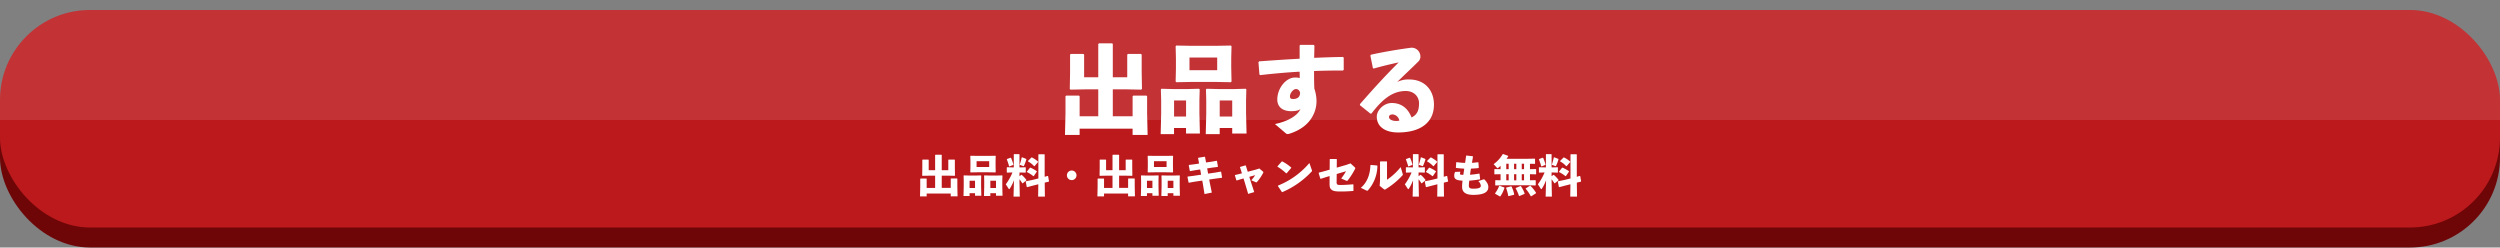
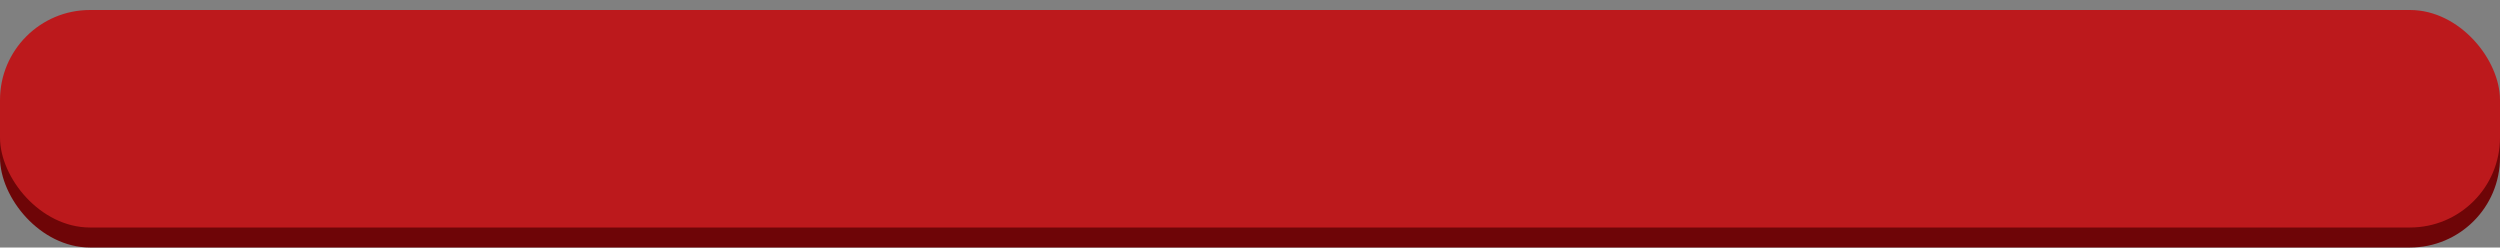
<svg xmlns="http://www.w3.org/2000/svg" width="1000" height="99" viewBox="0 0 1000 99">
  <rect x="0" y="0" width="1000" height="99" fill="#808080" stroke="none" />
  <defs>
    <clipPath id="clip-path">
      <rect id="長方形_751" data-name="長方形 751" width="1000" height="48" fill="#fff" />
    </clipPath>
  </defs>
  <g id="グループ_1361" data-name="グループ 1361" transform="translate(-7625 16287)">
    <rect id="長方形_750" data-name="長方形 750" width="1000" height="87" rx="36" transform="translate(7625 -16275)" fill="#6e0507" />
    <rect id="長方形_34" data-name="長方形 34" width="1000" height="87" rx="36" transform="translate(7625 -16283)" fill="#bc191c" />
    <g id="マスクグループ_5" data-name="マスクグループ 5" transform="translate(7625 -16287)" opacity="0.111" clip-path="url(#clip-path)">
-       <rect id="長方形_34-2" data-name="長方形 34" width="1000" height="87" rx="36" transform="translate(0 4)" fill="#fff" />
-     </g>
-     <path id="パス_1985" data-name="パス 1985" d="M-211.4-17.144l2.607.053.16-.124-.053-3.086v-3.157l-.124-.124h-2.377l-.124.124v4.115h-2.625v-6.049l-.124-.124h-2.395l-.124.142v6.031h-2.572v-4.115l-.124-.124h-2.306l-.124.124v3.246l-.053,3,.124.124,2.661-.053h2.395v4.9h-3.388v-3.618l-.106-.142h-2.341l-.124.124v3.14l-.089,3.885h2.661V-10h9.632v1.135h2.732l-.089-3.885v-3.122l-.106-.142h-2.412l-.124.124v3.636h-3.6v-4.9Zm21.782,8.035-.089-3.689v-2.377l.053-1.951-.124-.124-2.022.053h-3.033l-2.058-.053-.106.124.053,1.951v2.395L-197.035-9h2.536V-10.12h2.27v1.011Zm-4.878-6.013h2.27V-12.2h-2.27Zm-3.6,6.013-.089-3.689v-2.377l.053-1.951-.124-.124-2.04.053h-2.732l-2.058-.053-.106.124.053,1.951v2.395L-205.229-9h2.43V-10.12h2.182v1.011Zm-4.7-6.013h2.182V-12.2H-202.8Zm10.323-3.317.124-.124L-192.4-21.1v-1.809l.053-2.075-.124-.124-2.856.053h-4.2l-2.856-.053-.124.124.053,2.2V-20.8l-.053,2.235.124.124,2.856-.053h4.2Zm-2.483-4.488v2.306H-200v-2.306Zm9.312,4.505a21.778,21.778,0,0,1-2.678,4.736l1.117,1.721c.071.124.16.2.248.2a.309.309,0,0,0,.231-.16,17.226,17.226,0,0,0,1.685-3.388l-.177,6.545h2.5l-.124-6.084v-.851a13.016,13.016,0,0,1,1.117,1.6l.177.018,1.454-1.188.018-.177a12.481,12.481,0,0,0-1.862-2h-.177l-.727.532v-1.49h.745l1.685.053.089-.089v-1.969l-.089-.089-1.685.053h-.745V-25.64l-.106-.106h-2.075l-.089.106v5.179h-.71l-1.987-.053-.106.106v1.933l.124.106,1.969-.053Zm5.41,3.512-.106.142.426,2.164.16.053,2.341-.621,2.111-.532-.071,4.931h2.7l-.071-5.587,1.614-.39.106-.142L-171.4-17l-.177-.035-1.188.337v-8.887l-.124-.124h-2.27l-.124.124v9.561l-2.536.621Zm-7.663-8.709a22.832,22.832,0,0,1,.9,2.7l.124.106,1.49-.621.106-.16a15,15,0,0,0-.958-2.678l-.177-.053-1.419.532Zm12.487.869a10.52,10.52,0,0,0-2.466-1.685l-.177.018-1.384,1.384v.177a9.563,9.563,0,0,1,2.448,1.916l.177-.018,1.4-1.614Zm-6.545-1.685a20.481,20.481,0,0,1-.8,2.927l1.348.514a.462.462,0,0,0,.2.053c.071,0,.124-.053.177-.177a17.339,17.339,0,0,0,.94-2.519l-.071-.213-1.6-.639Zm6.031,5.5a14.152,14.152,0,0,0-2.554-1.419l-.177.053-1.224,1.543.018.177a12.558,12.558,0,0,1,2.572,1.65l.177-.053,1.224-1.774Zm13.977-.266a1.908,1.908,0,0,0-1.916,1.916,1.908,1.908,0,0,0,1.916,1.916,1.908,1.908,0,0,0,1.916-1.916A1.908,1.908,0,0,0-161.949-19.2Zm21.5,2.058,2.607.053.16-.124-.053-3.086v-3.157l-.124-.124h-2.377l-.124.124v4.115h-2.625v-6.049l-.124-.124h-2.395l-.124.142v6.031H-148.2v-4.115l-.124-.124h-2.306l-.124.124v3.246l-.053,3,.124.124,2.661-.053h2.395v4.9h-3.388v-3.618l-.106-.142h-2.341l-.124.124v3.14l-.089,3.885h2.661V-10h9.632v1.135h2.732l-.089-3.885v-3.122l-.106-.142h-2.412l-.124.124v3.636h-3.6v-4.9Zm21.782,8.035-.089-3.689v-2.377l.053-1.951-.124-.124-2.022.053h-3.033l-2.058-.053-.106.124.053,1.951v2.395L-126.084-9h2.536V-10.12h2.27v1.011Zm-4.878-6.013h2.27V-12.2h-2.27Zm-3.6,6.013-.089-3.689v-2.377l.053-1.951-.124-.124-2.04.053h-2.732l-2.058-.053-.106.124.053,1.951v2.395L-134.279-9h2.43V-10.12h2.182v1.011Zm-4.7-6.013h2.182V-12.2h-2.182Zm10.323-3.317.124-.124-.053-2.536v-1.809l.053-2.075-.124-.124-2.856.053h-4.2l-2.856-.053-.124.124.053,2.2V-20.8l-.053,2.235.124.124,2.856-.053h4.2Zm-2.483-4.488v2.306h-5.038v-2.306Zm15.237-1.792-2.536.408-.089.177.39,2.146-1.862.284-2.164.266-.106.16.426,2.217.177.089,2.075-.372,1.9-.284.372,2.093-3.1.461-2.253.284-.106.16.443,2.235.16.071,2.164-.39,3.14-.461.266,1.419.639,3.973,2.927-.585-.834-4.08-.213-1.153,2.927-.426,2.129-.266.089-.16-.372-2.217-.16-.089-2.217.39-2.838.408-.372-2.093,2.111-.319,2.093-.266.106-.142L-103.841-23l-.124-.106-2.04.372-2.2.319-.408-2.182Zm17.4,14.864,2.43-.727-1.472-4.488-.5-1.614,2.341-.656a14.686,14.686,0,0,1-1.543,2.04l1.792.78a.534.534,0,0,0,.213.053c.071,0,.142-.035.266-.16a17.8,17.8,0,0,0,2.466-3.618.663.663,0,0,0,.089-.266c0-.106-.053-.177-.177-.284L-86.9-20.018l-1.384.443-3.246.869-.78-2.483-.142-.071-2.093.6-.089.142.78,2.43-.6.16-2.164.532-.053.142.585,1.969.177.053,2.022-.621.656-.2.585,1.862Zm11.742-10.873a20.778,20.778,0,0,1,3.477,2.661l.16-.018,1.845-2.146v-.177a18.777,18.777,0,0,0-3.6-2.448l-.177.035-1.721,1.933ZM-66.875-22.2a32.125,32.125,0,0,1-12.558,9.028l-.035.177,1.6,2.395.177.035a34.667,34.667,0,0,0,11.689-8.195c.124-.124.177-.2.177-.319a.952.952,0,0,0-.071-.337ZM-63.1-18.35l-.071.177.674,2.235.2.053,2.235-.727,1.277-.372-.018,2.572c0,1.171-.018,1.969.479,2.572.763.958,2.129,1.029,4.151,1.029,1.579,0,3.211-.089,4.842-.213l.089-.142-.018-2.43-.142-.089c-2.093.16-3.583.266-4.913.266-.922,0-1.295-.053-1.49-.3a1.5,1.5,0,0,1-.177-.94l.035-3.157,3.725-1.1a24.912,24.912,0,0,1-1.933,2.909l1.969.851a.877.877,0,0,0,.337.106c.124,0,.213-.089.355-.248a28.234,28.234,0,0,0,2.838-4.452.873.873,0,0,0,.124-.39c0-.142-.089-.248-.284-.426l-1.6-1.49-1.756.621-3.76,1.082.035-3.317-.124-.142h-2.607l-.106.142-.035,4.133-1.933.55Zm24.62-4.488-.142.124v7.627l-.142,2,1.721,1.384c.124.089.2.142.284.142a.816.816,0,0,0,.408-.177,30.629,30.629,0,0,0,6.7-5.516.46.46,0,0,0,.16-.319,1.606,1.606,0,0,0-.089-.39l-.78-2.607a24.547,24.547,0,0,1-5.463,5.055V-22.7l-.142-.142ZM-44.047-11.2a.827.827,0,0,0,.284.089c.124,0,.213-.071.39-.248a15.06,15.06,0,0,0,3.707-9.72l-.142-.142-2.5-.213-.16.124c-.124,3.973-1.454,6.989-3.831,9.028Zm18.039-7.219a21.777,21.777,0,0,1-2.678,4.736l1.117,1.721c.071.124.16.2.248.2a.309.309,0,0,0,.231-.16A17.225,17.225,0,0,0-25.4-15.317l-.177,6.545h2.5l-.124-6.084v-.851a13.015,13.015,0,0,1,1.117,1.6l.177.018,1.454-1.188.018-.177a12.481,12.481,0,0,0-1.862-2h-.177l-.727.532v-1.49h.745l1.685.053.089-.089v-1.969l-.089-.089-1.685.053h-.745V-25.64l-.106-.106h-2.075l-.089.106v5.179h-.71l-1.987-.053-.106.106v1.933l.124.106,1.969-.053Zm5.41,3.512-.106.142.426,2.164.16.053,2.341-.621,2.111-.532-.071,4.931h2.7l-.071-5.587,1.614-.39.106-.142L-11.764-17l-.177-.035-1.188.337v-8.887l-.124-.124h-2.27l-.124.124v9.561l-2.536.621Zm-7.663-8.709a22.832,22.832,0,0,1,.9,2.7l.124.106,1.49-.621.106-.16a15,15,0,0,0-.958-2.678l-.177-.053-1.419.532Zm12.487.869a10.52,10.52,0,0,0-2.466-1.685l-.177.018L-19.8-23.033v.177a9.563,9.563,0,0,1,2.448,1.916l.177-.018,1.4-1.614Zm-6.545-1.685a20.483,20.483,0,0,1-.8,2.927l1.348.514a.462.462,0,0,0,.2.053c.071,0,.124-.053.177-.177a17.34,17.34,0,0,0,.94-2.519l-.071-.213-1.6-.639Zm6.031,5.5a14.152,14.152,0,0,0-2.554-1.419l-.177.053-1.224,1.543.018.177a12.557,12.557,0,0,1,2.572,1.65l.177-.053,1.224-1.774Zm7.663.355a3.419,3.419,0,0,0-.319,1.437c0,1.419.976,1.88,3.335,2a18.842,18.842,0,0,0-.177,2.466c0,1.809.993,3.211,4.47,3.211,4.559,0,6.013-1.313,6.013-3.086,0-.816-.213-1.65-1.508-3.015a.32.32,0,0,0-.266-.124.3.3,0,0,0-.124.018l-2.111.71A2.914,2.914,0,0,1,1.7-13.118c0,.727-.656,1.188-3.033,1.188-1.348,0-1.756-.337-1.756-1.224a14.51,14.51,0,0,1,.177-1.987c1.295-.106,2.7-.266,4.222-.514l.106-.142-.231-2.075-.16-.106a31.177,31.177,0,0,1-3.654.461c.106-.78.231-1.614.372-2.448C-1.21-20-.182-20.071.723-20.177l.16-.142L.741-22.412.6-22.519c-.834.106-1.632.2-2.448.231.16-.869.3-1.721.408-2.466l-.124-.16L-4.031-25.2l-.16.089c-.106.887-.248,1.88-.39,2.856A28.92,28.92,0,0,1-8-22.554l-.142.106-.142,2.058.106.16c.958.124,2,.213,3.246.284l-.355,2.466c-.993,0-1.348-.053-1.348-.443a1.969,1.969,0,0,1,.142-.656l-.089-.142-1.9.071Zm32.017-3.37v-1.9l-.106-.106-2.643.053H12a10.855,10.855,0,0,0,.656-1.011l-.053-.177-1.987-.71-.16.035a12.6,12.6,0,0,1-3.636,4.009L8.12-20.319c.106.106.177.2.266.2a.333.333,0,0,0,.231-.124c.319-.248.639-.532.976-.851v1.366l-2.377-.053-.106.124V-17.8l.124.124,2.359-.053v2.43L7.57-15.335l-.106.106v1.88l.124.124,2.625-.071h10.7l2.643.071.106-.106v-1.916l-.106-.089-2.2.035v-2.43l2.359.053.106-.089V-19.7l-.106-.089-2.359.053V-21.9l1.933.035ZM18.07-19.734v-2.182h.922v2.182Zm-3.069,0v-2.182h.9v2.182Zm-3.122,0v-2.182h.958v2.182Zm.958,2v2.448H11.88v-2.448Zm3.069,0v2.448H15v-2.448Zm3.086,0v2.448H18.07v-2.448Zm.231,7.7a13.088,13.088,0,0,0-1.472-2.891l-.2-.071-1.845.763-.071.16a16.394,16.394,0,0,1,1.33,3.015L17.148-9l2.022-.851Zm4.576-.231a13.985,13.985,0,0,0-2.217-2.8l-.177-.071-1.738,1.082-.018.16a15.6,15.6,0,0,1,2.022,2.962l.2.035,1.9-1.206Zm-8.745.6a12.815,12.815,0,0,0-1.047-3.1l-.177-.106L11.9-12.39l-.106.142a16.279,16.279,0,0,1,.869,3.211l.177.071L14.966-9.5Zm-5.552.8a12.014,12.014,0,0,0,1.632-3.352l-.018-.2L9.184-13.1l-.142.053a12.392,12.392,0,0,1-1.667,2.98l.071.16L9.308-8.825Zm17.7-9.561a21.777,21.777,0,0,1-2.678,4.736l1.117,1.721c.071.124.16.2.248.2a.309.309,0,0,0,.231-.16,17.225,17.225,0,0,0,1.685-3.388l-.177,6.545h2.5l-.124-6.084v-.851a13.016,13.016,0,0,1,1.117,1.6l.177.018,1.454-1.188.018-.177a12.48,12.48,0,0,0-1.862-2h-.177l-.727.532v-1.49h.745l1.685.053.089-.089v-1.969l-.089-.089-1.685.053h-.745V-25.64l-.106-.106H27.826l-.089.106v5.179h-.71l-1.987-.053-.106.106v1.933l.124.106,1.969-.053Zm5.41,3.512-.106.142.426,2.164.16.053,2.341-.621,2.111-.532-.071,4.931h2.7L40.1-14.359l1.614-.39.106-.142L41.449-17l-.177-.035-1.188.337v-8.887l-.124-.124h-2.27l-.124.124v9.561l-2.536.621Zm-7.663-8.709a22.831,22.831,0,0,1,.9,2.7l.124.106,1.49-.621.106-.16a15,15,0,0,0-.958-2.678l-.177-.053-1.419.532Zm12.487.869a10.52,10.52,0,0,0-2.466-1.685l-.177.018-1.384,1.384v.177a9.563,9.563,0,0,1,2.448,1.916l.177-.018,1.4-1.614Zm-6.545-1.685a20.483,20.483,0,0,1-.8,2.927l1.348.514a.462.462,0,0,0,.2.053c.071,0,.124-.053.177-.177a17.338,17.338,0,0,0,.94-2.519l-.071-.213-1.6-.639Zm6.031,5.5a14.151,14.151,0,0,0-2.554-1.419l-.177.053L32.97-18.758l.018.177a12.557,12.557,0,0,1,2.572,1.65l.177-.053,1.224-1.774Z" transform="translate(8215.63 -16199.59)" fill="#fff" />
-     <path id="パス_1984" data-name="パス 1984" d="M-102.084-37.285l5.736.117.351-.273-.117-6.79v-6.946l-.273-.273h-5.229l-.273.273v9.053h-5.775V-55.431l-.273-.273h-5.268l-.273.312v13.268h-5.658v-9.053l-.273-.273h-5.073l-.273.273v7.141l-.117,6.595.273.273,5.853-.117h5.268v10.77h-7.453v-7.961l-.234-.312h-5.151l-.273.273v6.907l-.2,8.546h5.853v-2.5h21.189v2.5h6.01l-.2-8.546v-6.868l-.234-.312H-99.47l-.273.273v8h-7.922v-10.77Zm47.92,17.677-.2-8.117v-5.229l.117-4.293-.273-.273-4.449.117h-6.673l-4.527-.117-.234.273.117,4.293v5.268l-.2,8.312h5.58v-2.458H-59.9v2.224ZM-64.9-32.837H-59.9V-26.4H-64.9Zm-7.922,13.229-.2-8.117v-5.229l.117-4.293-.273-.273-4.488.117h-6.01l-4.527-.117-.234.273.117,4.293v5.268l-.2,8.312h5.346v-2.458h4.8v2.224ZM-83.158-32.837h4.8V-26.4h-4.8Zm22.711-7.3.273-.273-.117-5.58v-3.98l.117-4.566-.273-.273-6.283.117h-9.248l-6.283-.117-.273.273.117,4.839v4.371l-.117,4.917.273.273,6.283-.117h9.248Zm-5.463-9.873v5.073H-76.993v-5.073Zm27.55,30.4a1.179,1.179,0,0,0,.624.2,1.422,1.422,0,0,0,.546-.078c.117-.039.234-.078.39-.117,3.707-1.21,7.063-3.356,8.975-6.79a12.4,12.4,0,0,0,1.639-6.4,15.716,15.716,0,0,0-.859-4.761c-.117-2.654-.117-4.917-.117-7.063,3.785-.156,7.688-.2,11.551-.2l.312-.273v-4.878l-.312-.273c-3.707.039-7.609.2-11.512.351.039-1.483.078-3.083.117-4.878l-.312-.312H-32.7l-.234.273v5.268c-5.229.273-10.77.663-16.195,1.054l-.273.351.39,4.917.312.234c5.5-.624,10.77-1.093,15.765-1.366.039.937.039,1.678.039,2.536a7.073,7.073,0,0,0-1.951-.2c-3.434,0-7.024,4.175-7.024,8.819,0,2.771,1.951,4.644,5.541,4.644,2.146,0,3.239-.39,3.746-.9-1.015,2.419-4.566,4.878-10.224,6.049Zm5.619-16.273c-.078,1.8-1.21,2.458-2.81,2.458-1.015,0-1.249-.351-1.249-1.093,0-1.21,1.288-2.888,2.38-2.888C-33.638-37.4-33.014-36.973-32.741-35.88ZM-3.318-45.6c3.59-1.015,7.024-1.834,9.99-2.458C1.482-42.9-3.435-37.519-8.82-31.354l.039.429,4.175,3.356.39-.039c4.136-5.346,8.156-9.014,13.736-9.014,3.239,0,5.307,2.185,5.307,4.917s-.7,4.566-3,5.658C10.77-28.778,8.545-31.822,3.9-31.822c-3.161,0-5.971,2.888-5.971,5.424,0,4.449,3.9,6.361,8.507,6.361,9.014,0,14.36-4.019,14.36-11.122,0-6.049-3.941-10.068-9.834-10.068a9.645,9.645,0,0,0-4.878,1.015c3.239-3.2,5.424-5.19,8.585-8.312a2.708,2.708,0,0,0,.7-2.029,3.518,3.518,0,0,0-3.59-3.395C7.531-53.4,1.521-52.465-4.41-51.138l-.234.351,1.015,4.995ZM6.946-24.8a5.19,5.19,0,0,1-1.249.117c-1.99,0-2.888-.741-2.888-1.561,0-.7.7-1.015,1.483-1.015A2.972,2.972,0,0,1,6.946-24.8Z" transform="translate(8177.786 -16213.975)" fill="#fff" />
+       </g>
  </g>
</svg>